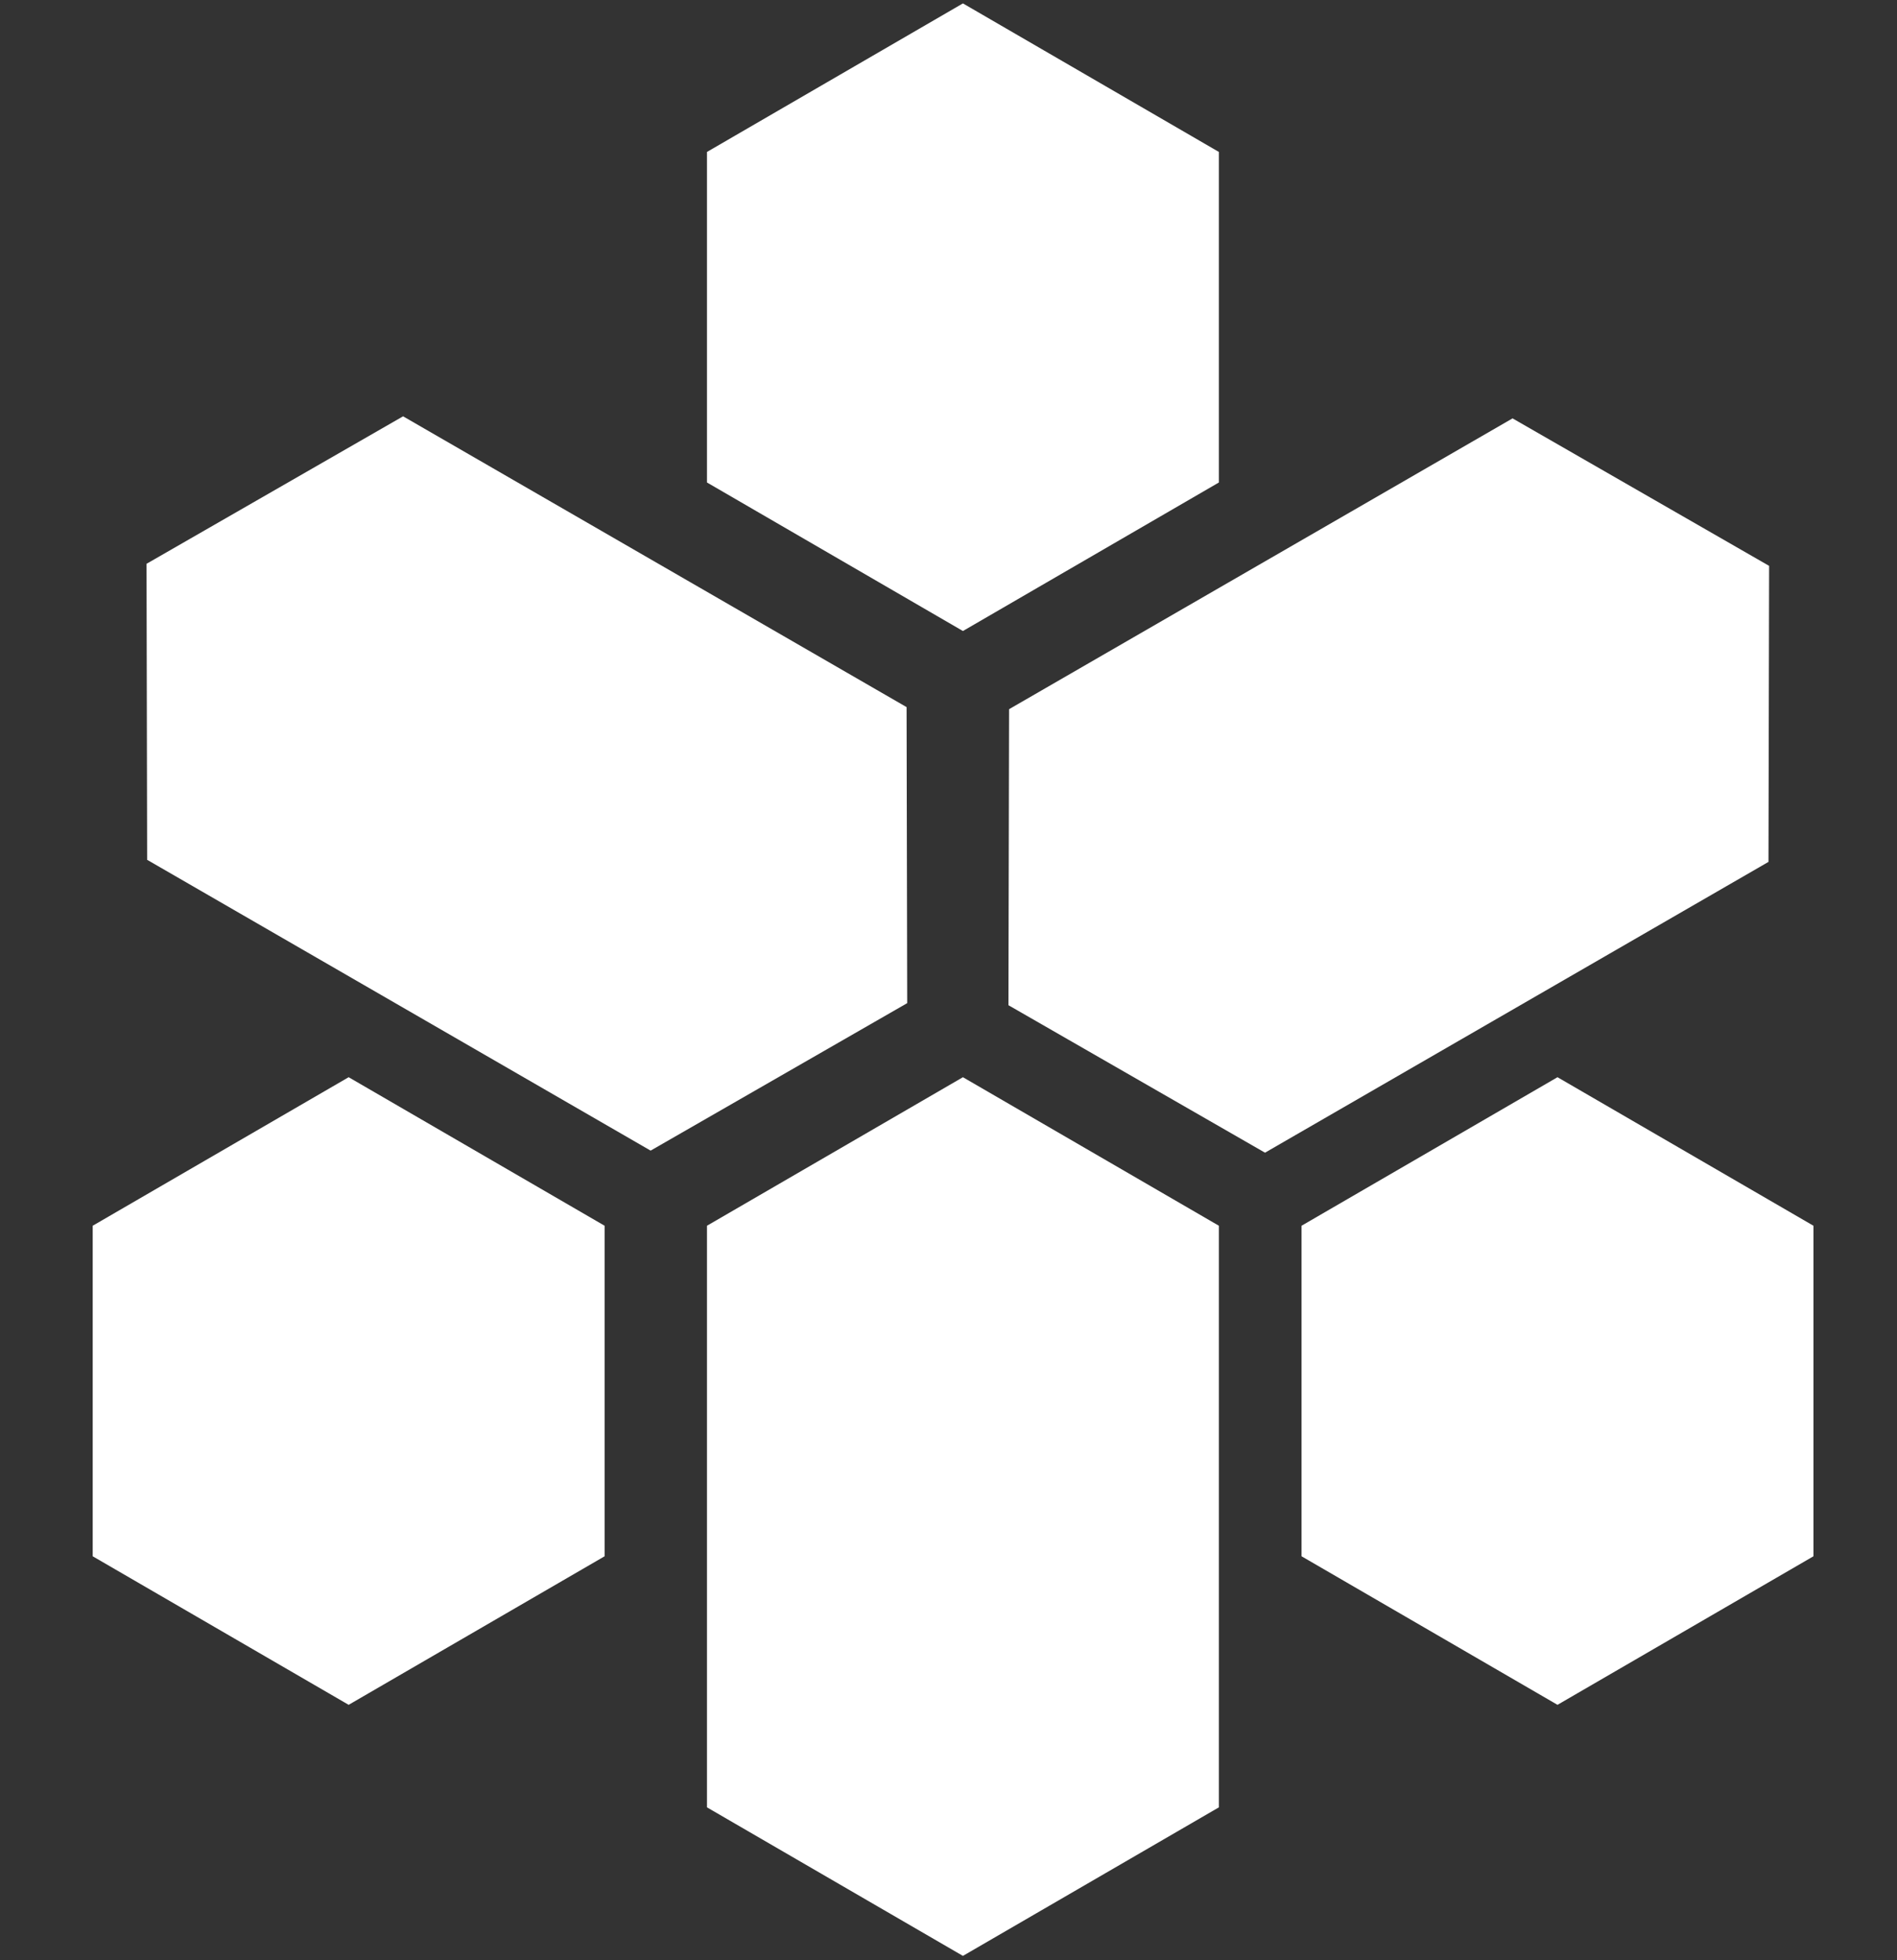
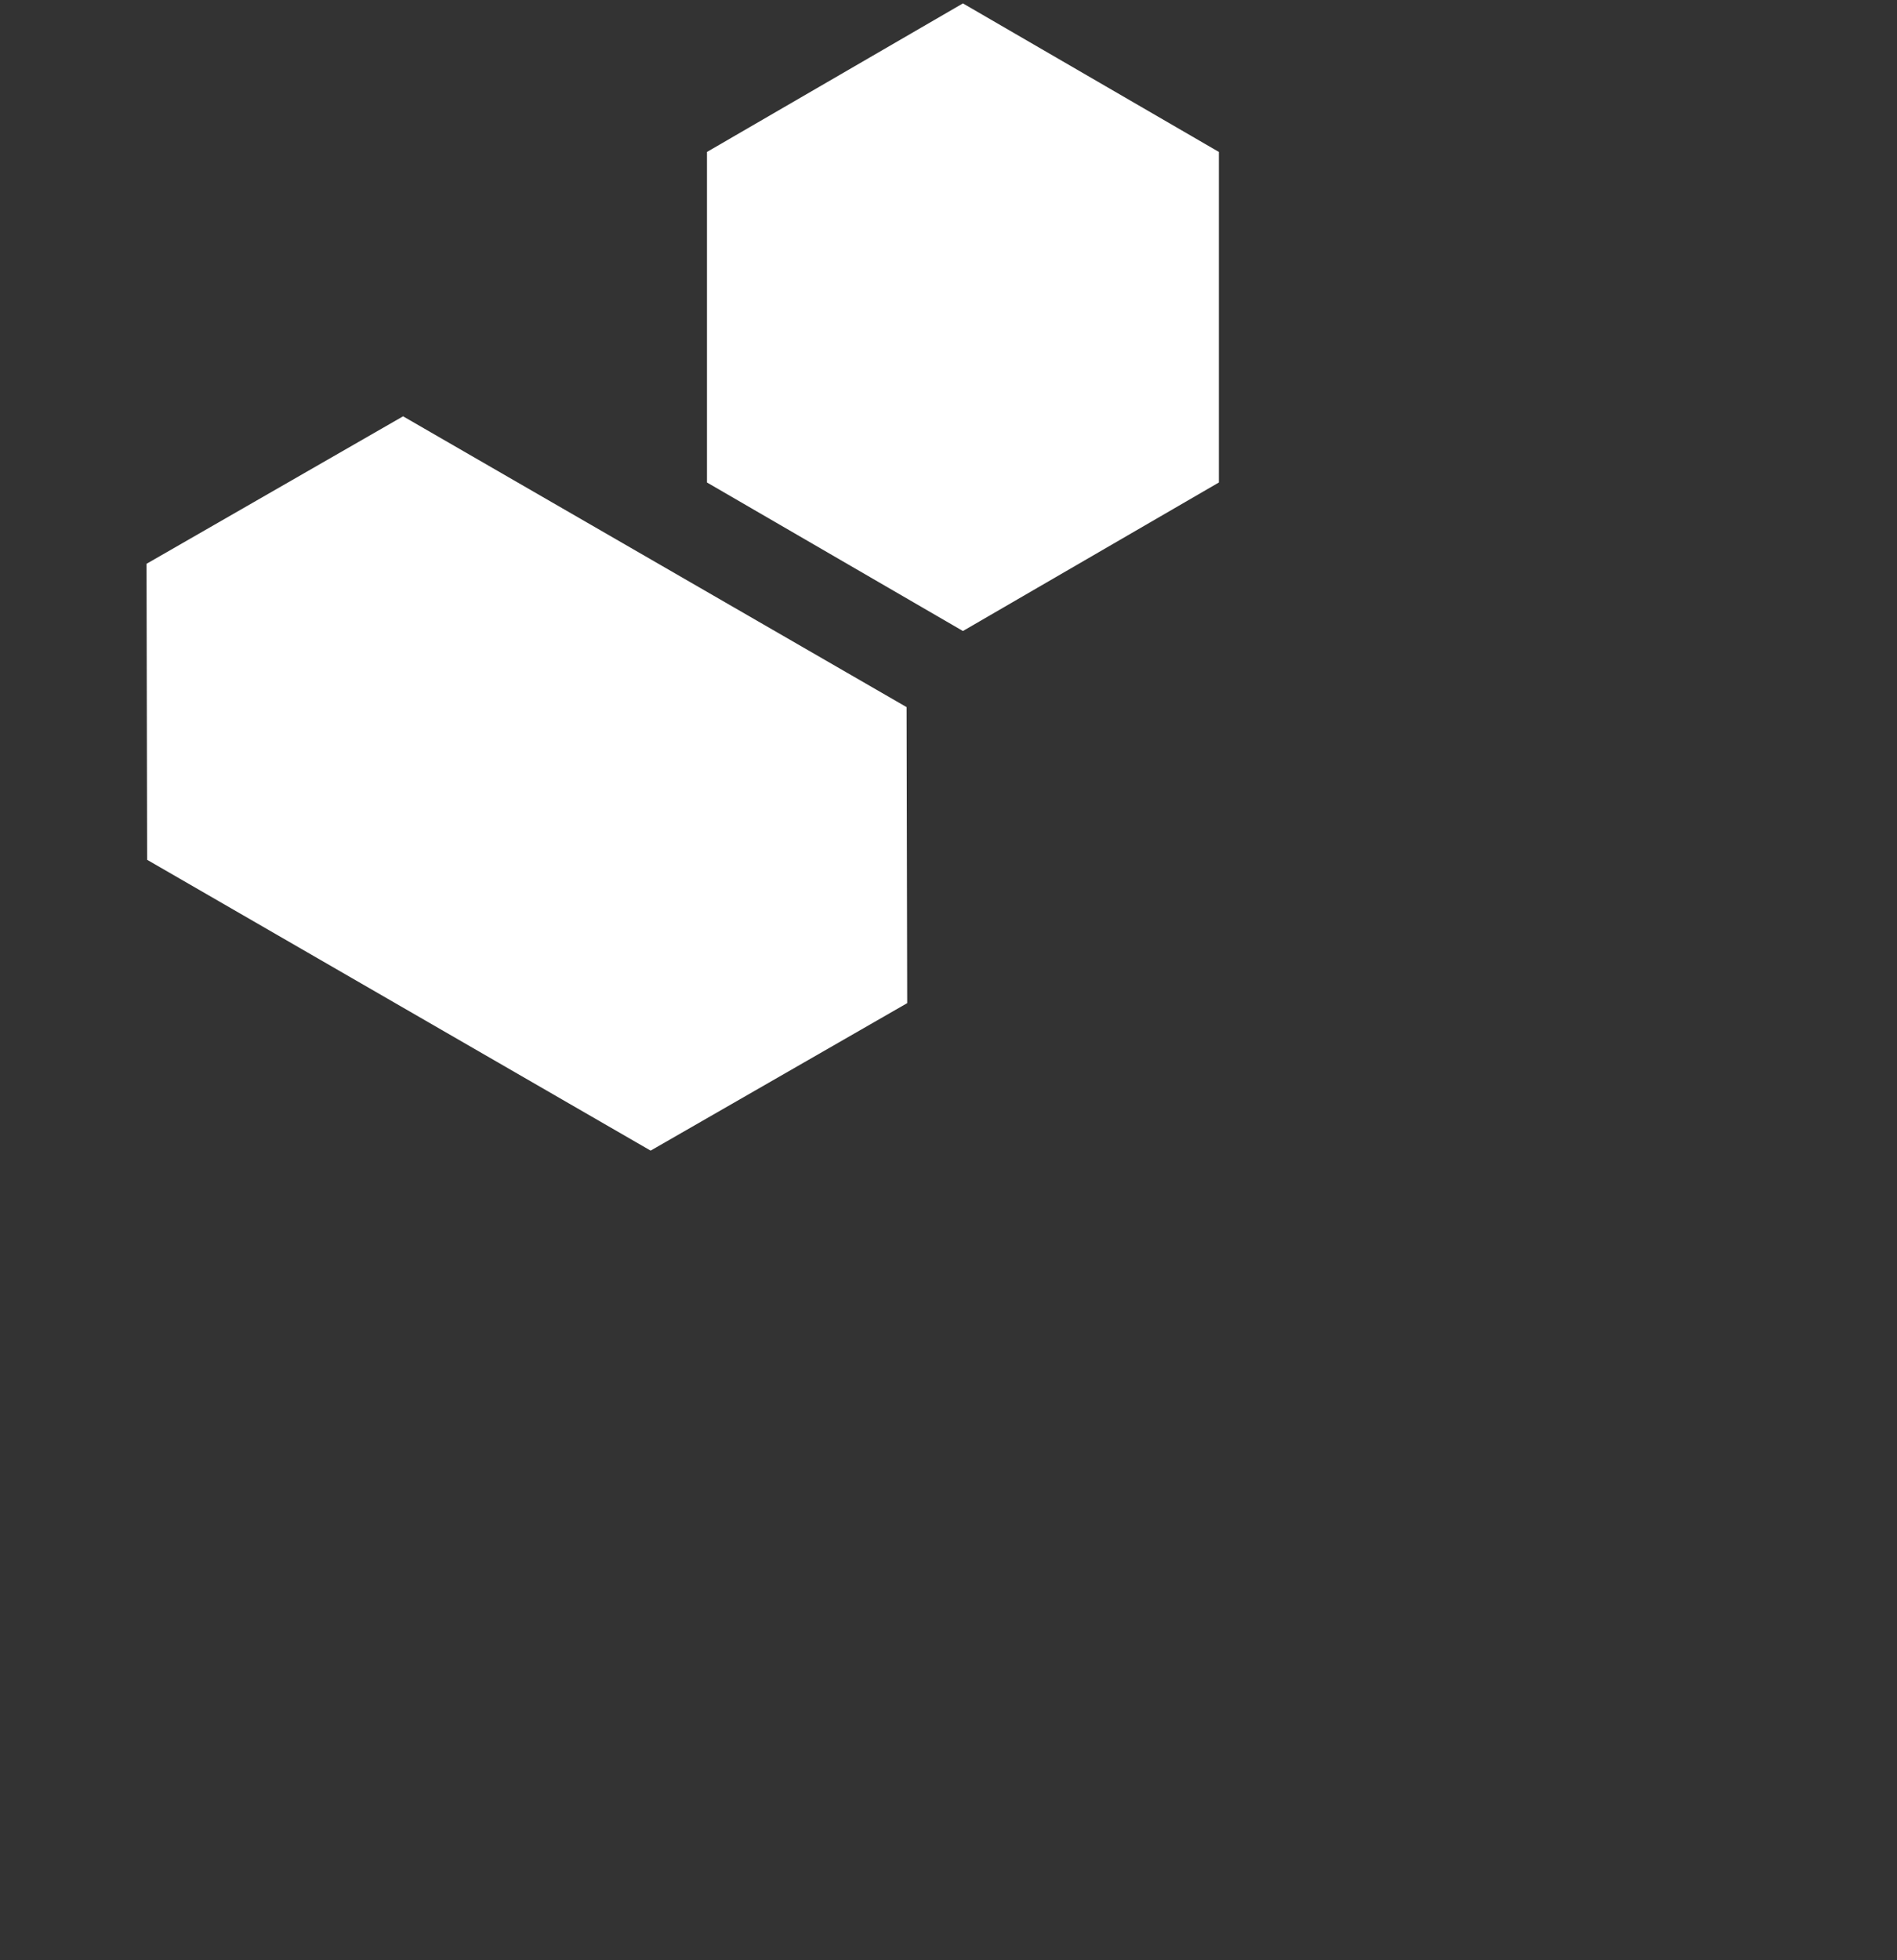
<svg xmlns="http://www.w3.org/2000/svg" width="91" height="94" viewBox="0 0 91 94" fill="none">
  <rect x="0" y="0" width="91" height="94" fill="#333333" stroke="none" />
  <path d="M46.192 0.163L58.47 7.286V23.136L46.192 30.258L33.914 23.136V7.286L46.192 0.163Z" fill="white" />
-   <path d="M16.725 51.654L29.003 58.776V74.626L16.725 81.749L4.447 74.626L4.447 58.776L16.725 51.654Z" fill="white" />
-   <path d="M74.714 51.654L86.992 58.776V74.626L74.714 81.749L62.436 74.626V58.776L74.714 51.654Z" fill="white" />
-   <path d="M46.192 51.654L58.47 58.776V86.665L46.192 93.788L33.914 86.665V58.776L46.192 51.654Z" fill="white" />
  <path d="M43.519 48.102L31.211 55.174L7.058 41.229L7.029 27.035L19.336 19.963L43.489 33.907L43.519 48.102Z" fill="white" />
-   <path d="M84.865 27.134L84.835 41.329L60.683 55.273L48.375 48.201L48.405 34.007L72.558 20.062L84.865 27.134Z" fill="white" />
</svg>